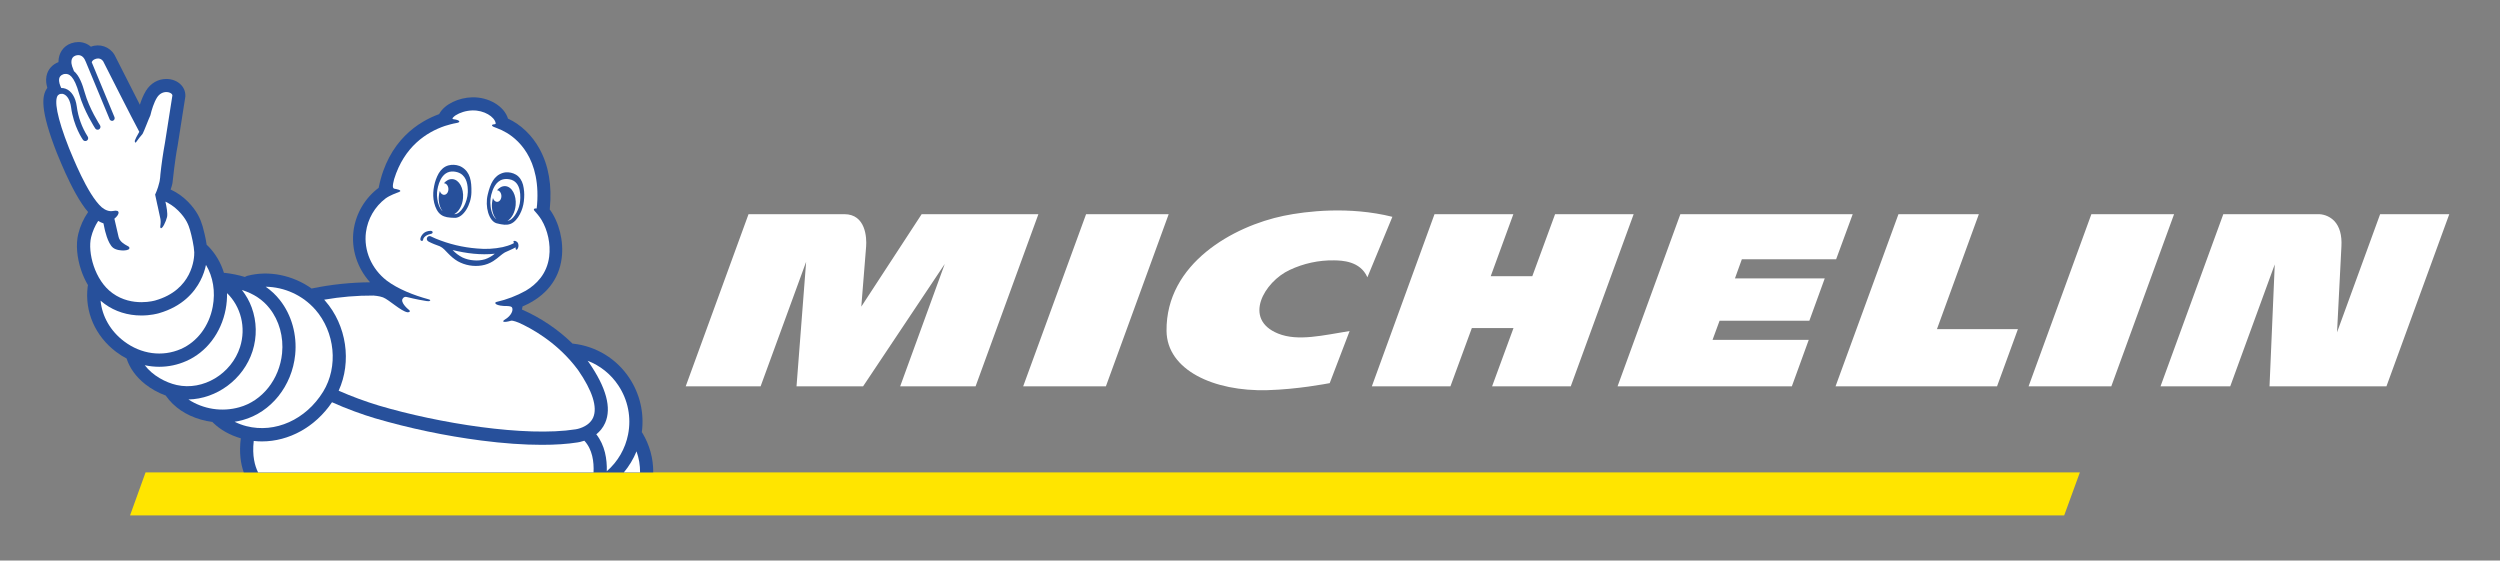
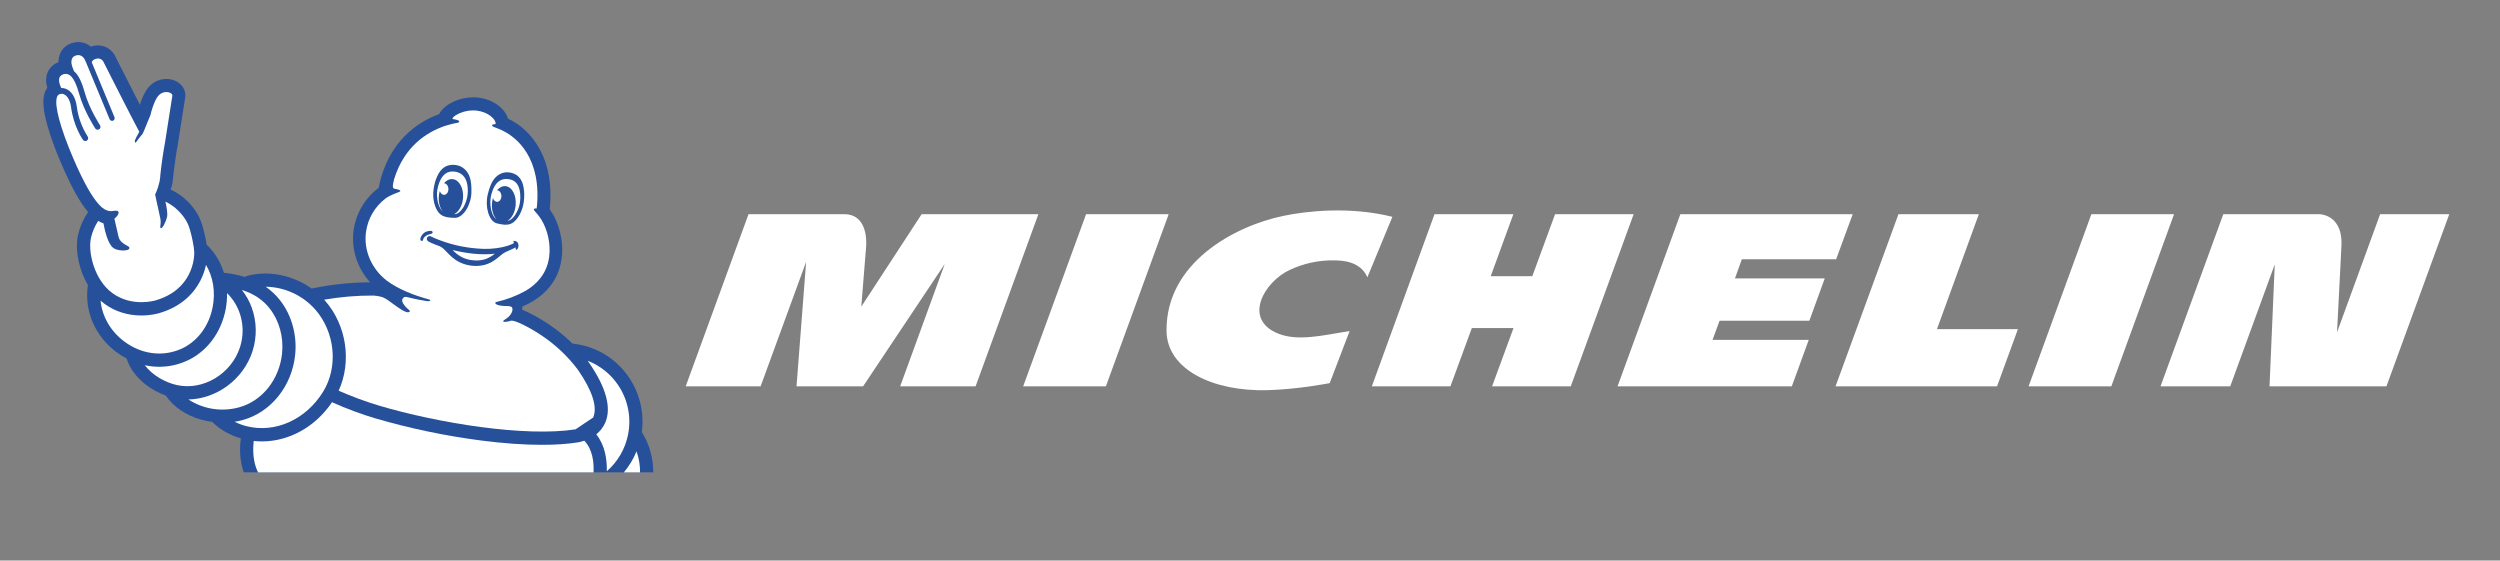
<svg xmlns="http://www.w3.org/2000/svg" width="223" height="50" viewBox="0 0 223 50" fill="none">
  <rect x="0" y="0" width="223" height="50" fill="#808080" stroke="none" />
-   <path d="M185.526 42.135H12.985L11.599 45.975H184.126L185.526 42.135Z" fill="#FFE500" />
  <path d="M114.51 19.249C110.043 20.171 103.992 23.482 104.055 29.519C104.093 33.004 108.264 34.936 113.05 34.803C115.733 34.729 118.289 34.233 118.61 34.176L120.387 29.528C118.037 29.903 115.78 30.472 114.01 29.756C110.819 28.469 112.782 25.124 115.037 24.081C116.278 23.494 117.636 23.2 119.008 23.224C119.68 23.238 121.329 23.265 121.971 24.735L124.2 19.34C120.367 18.382 116.51 18.836 114.51 19.249ZM138.714 19.104L136.682 24.635H132.973L134.992 19.104H127.958L122.368 34.461H129.378L131.289 29.261H135.005L133.094 34.461H140.112L145.723 19.104H138.714ZM96.879 19.104L91.268 34.458H98.647L104.247 19.104H96.879ZM82.212 19.104L76.828 27.351C76.828 27.351 77.172 23.036 77.258 21.997C77.321 21.207 77.226 19.104 75.314 19.104H66.769L61.166 34.458H67.847L71.907 23.354L71.05 34.458H76.989L84.272 23.546L80.296 34.458H87.023L92.625 19.104H82.215H82.212ZM212.308 19.104L208.464 29.642C208.518 28.581 208.723 24.387 208.855 21.975C208.91 20.979 208.694 20.222 208.226 19.718C207.873 19.352 207.394 19.133 206.886 19.104H198.319L192.718 34.461H198.937L202.908 23.586L202.441 34.461H212.871L218.476 19.104H212.308ZM186.551 19.104L180.95 34.458H188.328L193.929 19.104H186.551ZM155.372 23.129H163.782L165.261 19.107H149.887L144.286 34.461H159.832L161.34 30.317H152.758L153.385 28.61H161.394L162.768 24.831H154.758L155.372 23.129ZM176.514 19.104H169.343L163.73 34.461H178.136L179.998 29.36H172.775L176.514 19.104Z" fill="white" />
  <path d="M5.078 13.664L5.094 13.701L5.208 13.972C5.481 14.635 6.051 16.008 6.738 17.24C7.125 17.935 7.494 18.489 7.86 18.914C7.447 19.511 7.147 20.179 6.976 20.885C6.76 21.79 6.854 22.965 7.24 24.107C7.4 24.581 7.606 25.026 7.846 25.433L7.84 25.438L7.846 25.449C7.835 25.485 7.827 25.522 7.822 25.56C7.54 27.796 8.489 29.976 10.36 31.389C10.66 31.614 10.971 31.812 11.293 31.98C11.565 32.831 12.131 33.615 12.939 34.258C13.485 34.692 14.124 35.044 14.783 35.283C14.789 35.289 14.79 35.297 14.797 35.303C15.499 36.312 16.581 37.044 17.922 37.428C18.256 37.522 18.603 37.593 18.949 37.639C18.964 37.66 18.982 37.68 19 37.699C19.651 38.333 20.506 38.817 21.479 39.099C21.317 40.393 21.474 41.39 21.742 42.13H58.268C58.278 40.897 57.945 39.685 57.306 38.63C57.289 38.603 57.268 38.575 57.249 38.551C57.479 36.86 57.084 35.142 56.138 33.721C55.582 32.876 54.847 32.163 53.985 31.634C53.124 31.105 52.156 30.771 51.151 30.657C51.128 30.654 51.101 30.654 51.076 30.654C49.765 29.374 48.233 28.343 46.554 27.61L46.617 27.324C46.642 27.318 46.667 27.31 46.692 27.3C48.674 26.432 49.853 24.958 50.101 23.039C50.299 21.522 49.882 19.843 49.032 18.671C49.038 18.65 49.042 18.629 49.044 18.608C49.247 16.557 48.942 14.768 48.133 13.292C47.476 12.086 46.479 11.125 45.328 10.586L45.311 10.581C44.989 9.482 43.594 8.64 42.107 8.681C40.935 8.714 39.653 9.267 39.172 10.179C37.385 10.828 34.614 12.507 33.776 16.754C33.168 17.21 32.656 17.783 32.272 18.439C31.887 19.095 31.636 19.821 31.535 20.575C31.32 22.25 31.878 23.924 33.011 25.18C31.282 25.194 29.558 25.375 27.864 25.722C27.843 25.729 27.821 25.735 27.799 25.739C26.132 24.551 23.979 24.097 22.057 24.605C21.982 24.627 21.912 24.66 21.849 24.706C21.275 24.534 20.687 24.413 20.092 24.344C20.053 24.34 20.015 24.339 19.976 24.342C19.704 23.439 19.217 22.616 18.556 21.944C18.522 21.911 18.445 21.849 18.445 21.847L18.439 21.853C18.342 21.186 18.153 20.464 18.078 20.2C17.885 19.547 17.592 18.825 16.739 17.967C16.3 17.525 15.785 17.166 15.22 16.905C15.3 16.688 15.346 16.501 15.371 16.392C15.381 16.349 15.388 16.305 15.393 16.261C15.396 16.24 15.606 14.189 15.85 12.969L15.857 12.924C16.52 8.747 16.525 8.687 16.528 8.642L16.531 8.617C16.544 8.43 16.52 8.242 16.457 8.065C16.395 7.888 16.297 7.726 16.169 7.589C15.85 7.242 15.365 7.043 14.838 7.043C14.097 7.043 13.438 7.426 13.025 8.087C12.781 8.479 12.6 8.949 12.475 9.342C11.725 7.877 10.979 6.41 10.238 4.94C10.226 4.918 10.213 4.897 10.203 4.875C9.993 4.529 9.668 4.269 9.285 4.139C8.902 4.01 8.485 4.019 8.108 4.167C7.798 3.897 7.4 3.749 6.989 3.751C6.783 3.751 6.572 3.787 6.364 3.857C5.635 4.104 5.211 4.761 5.214 5.543C4.643 5.76 4.254 6.215 4.144 6.799C4.069 7.201 4.151 7.549 4.189 7.714C4.194 7.737 4.203 7.776 4.221 7.836C4.202 7.861 4.185 7.887 4.169 7.914C3.753 8.557 3.543 9.747 5.078 13.664Z" fill="#27509B" />
-   <path d="M57.094 42.135H55.65C56.118 41.574 56.5 40.94 56.778 40.26C56.994 40.871 57.1 41.503 57.094 42.135ZM33.311 26.364C33.319 26.364 33.846 26.401 34.165 26.526C34.7 26.732 35.771 27.767 36.35 27.856C36.453 27.867 36.716 27.801 36.428 27.599C36.347 27.542 35.678 26.939 35.928 26.629L35.936 26.615C35.97 26.563 36.02 26.522 36.079 26.499C36.137 26.477 36.202 26.473 36.262 26.489C37.101 26.697 37.798 26.82 38.04 26.854C38.187 26.876 38.293 26.879 38.355 26.826C38.415 26.776 38.372 26.738 38.209 26.692C36.914 26.342 35.49 25.781 34.49 25.024C33.148 23.983 32.432 22.347 32.643 20.718C32.721 20.126 32.914 19.555 33.213 19.039C33.512 18.522 33.91 18.07 34.385 17.707C34.771 17.422 35.385 17.207 35.559 17.142C36.03 16.971 35.26 16.846 35.203 16.839C35.005 16.806 34.994 16.6 35.157 15.978C36.053 13.078 38.036 11.797 39.68 11.235C39.969 11.145 40.41 11.021 40.709 10.974C41.164 10.904 40.993 10.697 40.473 10.638C40.473 10.638 40.298 10.626 40.386 10.513C40.401 10.496 40.498 10.379 40.644 10.285C41.015 10.049 41.55 9.868 42.135 9.85C43.19 9.822 44.102 10.418 44.211 10.968C44.211 10.968 44.248 11.079 44.121 11.082C43.918 11.09 43.754 11.175 44.035 11.317C44.1 11.349 44.382 11.435 44.778 11.62L44.834 11.653C45.632 12.028 48.114 13.55 47.932 17.85C47.928 17.981 47.918 18.108 47.908 18.239C47.9 18.358 47.885 18.478 47.871 18.595C47.639 18.567 47.536 18.668 47.704 18.836C47.825 18.958 48.125 19.32 48.298 19.604C48.857 20.535 49.132 21.767 48.987 22.899C48.79 24.435 47.846 25.371 46.904 25.929C46.083 26.387 45.202 26.725 44.286 26.933C44.037 26.99 44.154 27.317 45.308 27.3C45.405 27.311 45.616 27.321 45.676 27.436C45.811 27.686 45.579 28.176 45.079 28.475C44.646 28.733 44.991 28.788 45.593 28.606C45.768 28.575 46.227 28.763 46.289 28.79C47.265 29.226 49.722 30.504 51.569 33.015C52.847 34.865 53.309 36.328 52.912 37.24C52.523 38.128 51.369 38.293 51.361 38.293L51.341 38.296C46.876 38.996 39.133 37.761 33.791 36.176C32.572 35.807 31.375 35.364 30.208 34.851C31.386 32.276 30.926 29.021 28.994 26.82L28.915 26.732C30.366 26.48 31.838 26.356 33.311 26.364Z" fill="white" />
+   <path d="M57.094 42.135H55.65C56.118 41.574 56.5 40.94 56.778 40.26C56.994 40.871 57.1 41.503 57.094 42.135ZM33.311 26.364C33.319 26.364 33.846 26.401 34.165 26.526C34.7 26.732 35.771 27.767 36.35 27.856C36.453 27.867 36.716 27.801 36.428 27.599C36.347 27.542 35.678 26.939 35.928 26.629L35.936 26.615C35.97 26.563 36.02 26.522 36.079 26.499C36.137 26.477 36.202 26.473 36.262 26.489C37.101 26.697 37.798 26.82 38.04 26.854C38.187 26.876 38.293 26.879 38.355 26.826C38.415 26.776 38.372 26.738 38.209 26.692C36.914 26.342 35.49 25.781 34.49 25.024C33.148 23.983 32.432 22.347 32.643 20.718C32.721 20.126 32.914 19.555 33.213 19.039C33.512 18.522 33.91 18.07 34.385 17.707C34.771 17.422 35.385 17.207 35.559 17.142C36.03 16.971 35.26 16.846 35.203 16.839C35.005 16.806 34.994 16.6 35.157 15.978C36.053 13.078 38.036 11.797 39.68 11.235C39.969 11.145 40.41 11.021 40.709 10.974C41.164 10.904 40.993 10.697 40.473 10.638C40.473 10.638 40.298 10.626 40.386 10.513C40.401 10.496 40.498 10.379 40.644 10.285C41.015 10.049 41.55 9.868 42.135 9.85C43.19 9.822 44.102 10.418 44.211 10.968C44.211 10.968 44.248 11.079 44.121 11.082C43.918 11.09 43.754 11.175 44.035 11.317C44.1 11.349 44.382 11.435 44.778 11.62L44.834 11.653C45.632 12.028 48.114 13.55 47.932 17.85C47.928 17.981 47.918 18.108 47.908 18.239C47.9 18.358 47.885 18.478 47.871 18.595C47.639 18.567 47.536 18.668 47.704 18.836C47.825 18.958 48.125 19.32 48.298 19.604C48.857 20.535 49.132 21.767 48.987 22.899C48.79 24.435 47.846 25.371 46.904 25.929C46.083 26.387 45.202 26.725 44.286 26.933C44.037 26.99 44.154 27.317 45.308 27.3C45.405 27.311 45.616 27.321 45.676 27.436C45.811 27.686 45.579 28.176 45.079 28.475C44.646 28.733 44.991 28.788 45.593 28.606C45.768 28.575 46.227 28.763 46.289 28.79C47.265 29.226 49.722 30.504 51.569 33.015C52.847 34.865 53.309 36.328 52.912 37.24L51.341 38.296C46.876 38.996 39.133 37.761 33.791 36.176C32.572 35.807 31.375 35.364 30.208 34.851C31.386 32.276 30.926 29.021 28.994 26.82L28.915 26.732C30.366 26.48 31.838 26.356 33.311 26.364Z" fill="white" />
  <path d="M55.158 34.383C56.015 35.675 56.325 37.226 56.026 38.751C55.777 40.027 55.108 41.183 54.126 42.035C54.156 40.968 53.967 39.726 53.189 38.74C53.496 38.495 53.783 38.165 53.978 37.726C54.569 36.393 54.081 34.575 52.524 32.325C52.521 32.319 52.518 32.315 52.513 32.311L52.413 32.179C53.535 32.609 54.496 33.38 55.158 34.383ZM28.111 27.597C29.892 29.625 30.194 32.711 28.824 34.939C27.288 37.435 24.536 38.669 21.974 38.011C21.612 37.918 21.262 37.788 20.928 37.622C21.171 37.585 21.411 37.536 21.646 37.469C24.168 36.782 26.05 34.433 26.331 31.633C26.507 29.864 26.011 28.092 24.969 26.771C24.608 26.311 24.18 25.909 23.699 25.576C24.534 25.59 25.357 25.776 26.116 26.124C26.876 26.472 27.555 26.974 28.11 27.599L28.111 27.597Z" fill="white" />
  <path d="M24.05 27.511C24.904 28.594 25.31 30.051 25.161 31.517C24.928 33.835 23.393 35.769 21.336 36.331C20.575 36.542 19.777 36.59 18.996 36.47C18.215 36.349 17.468 36.064 16.806 35.633C19.311 35.585 21.72 33.847 22.528 31.315C22.933 30.048 22.907 28.681 22.453 27.431C22.246 26.865 21.95 26.336 21.576 25.864C22.642 26.203 23.446 26.74 24.05 27.511Z" fill="white" />
  <path d="M20.131 27.582C20.222 27.099 20.26 26.618 20.252 26.146C21.482 27.34 21.968 29.21 21.414 30.951C20.65 33.351 18.117 34.874 15.764 34.344C14.772 34.122 13.615 33.503 12.913 32.578C13.336 32.669 13.77 32.717 14.201 32.717C15.03 32.717 15.85 32.544 16.607 32.208C18.417 31.421 19.732 29.69 20.131 27.582Z" fill="white" />
  <path d="M18.372 23.633C18.375 23.636 18.378 23.639 18.378 23.636C19.006 24.689 19.229 26.017 18.975 27.363C18.652 29.085 17.592 30.494 16.14 31.129C14.486 31.853 12.588 31.599 11.063 30.444C9.852 29.528 9.111 28.228 8.971 26.825L8.968 26.817C9.09 26.922 9.214 27.022 9.342 27.115C10.263 27.786 11.396 28.142 12.613 28.142C13.439 28.142 14.047 27.975 14.164 27.943C16.31 27.329 17.361 26.029 17.867 25.047C18.132 24.54 18.284 24.051 18.372 23.633Z" fill="white" />
  <path d="M5.165 8.5L5.211 8.467C5.252 8.429 5.301 8.401 5.354 8.385L5.406 8.376C5.458 8.374 5.51 8.371 5.563 8.368C5.597 8.374 5.635 8.382 5.671 8.396C6.008 8.521 6.257 8.954 6.338 9.554C6.565 11.283 7.368 12.429 7.403 12.478C7.422 12.505 7.447 12.528 7.476 12.546C7.505 12.563 7.536 12.575 7.569 12.58C7.603 12.585 7.636 12.584 7.669 12.576C7.702 12.569 7.733 12.554 7.76 12.535C7.815 12.495 7.852 12.435 7.863 12.368C7.874 12.301 7.858 12.232 7.819 12.176C7.302 11.362 6.97 10.443 6.847 9.486C6.738 8.681 6.375 8.106 5.849 7.912C5.725 7.867 5.594 7.846 5.463 7.85C5.402 7.721 5.351 7.588 5.31 7.451C5.26 7.229 5.163 6.794 5.646 6.626C5.676 6.615 5.707 6.606 5.738 6.599C5.754 6.601 5.771 6.599 5.786 6.599C6.138 6.557 6.6 6.715 7.063 8.379C7.486 9.904 8.454 11.393 8.494 11.457C8.512 11.486 8.536 11.51 8.564 11.529C8.592 11.549 8.623 11.562 8.656 11.569C8.689 11.576 8.723 11.576 8.756 11.569C8.789 11.563 8.821 11.55 8.849 11.53C8.905 11.492 8.944 11.434 8.957 11.368C8.971 11.301 8.959 11.232 8.922 11.175C8.911 11.161 7.957 9.689 7.554 8.242C7.354 7.525 7.076 6.746 6.597 6.347C6.529 6.171 6.454 5.975 6.432 5.91C6.351 5.662 6.268 5.121 6.731 4.962C6.813 4.933 6.899 4.918 6.986 4.917C7.354 4.917 7.543 5.236 7.636 5.476L7.682 5.582L9.776 10.629C9.79 10.667 9.811 10.699 9.842 10.721C9.874 10.749 9.913 10.769 9.956 10.777C9.998 10.784 10.042 10.78 10.082 10.765C10.14 10.741 10.186 10.695 10.211 10.637C10.235 10.579 10.236 10.514 10.214 10.456L8.181 5.549C8.224 5.441 8.305 5.354 8.41 5.304C8.513 5.248 8.628 5.217 8.746 5.215C9.056 5.215 9.207 5.474 9.207 5.474C9.207 5.474 11.914 10.832 12.426 11.758C12.218 12.108 12.051 12.45 12.029 12.535C11.992 12.669 12.086 12.794 12.151 12.664C12.303 12.439 12.522 12.171 12.706 11.956L12.711 11.949C12.719 11.94 12.726 11.929 12.729 11.918C12.857 11.69 13.254 10.621 13.414 10.287C13.525 9.799 13.733 9.139 14 8.711C14.231 8.339 14.557 8.211 14.836 8.211C15.142 8.211 15.387 8.368 15.376 8.526C15.368 8.596 14.714 12.74 14.714 12.74C14.543 13.676 14.407 14.617 14.306 15.562C14.3 15.739 14.278 15.915 14.25 16.083C14.248 16.102 14.246 16.12 14.243 16.139C14.243 16.139 14.236 16.176 14.22 16.242C14.081 16.863 13.838 17.357 13.838 17.357L14.051 18.343L14.054 18.342C14.137 18.757 14.233 19.203 14.268 19.337C14.425 19.899 14.225 20.225 14.324 20.336C14.465 20.493 14.811 19.747 14.9 19.358C14.971 19.05 14.854 18.422 14.754 17.986C15.051 18.125 15.493 18.379 15.908 18.797C16.619 19.514 16.817 20.069 16.953 20.529C17.087 20.988 17.311 21.974 17.328 22.504C17.345 23.036 17.164 25.858 13.851 26.8C13.851 26.8 13.346 26.954 12.622 26.954C11.883 26.954 10.918 26.794 10.035 26.151C8.432 25.004 7.807 22.49 8.126 21.164C8.254 20.645 8.467 20.152 8.758 19.704C8.915 19.799 9.069 19.871 9.229 19.924L9.324 20.379C9.335 20.435 9.594 21.71 10.083 22.097C10.37 22.325 10.843 22.342 10.981 22.342C11.126 22.342 11.472 22.325 11.536 22.174C11.546 22.149 11.562 22.083 11.497 22.018C11.472 21.99 11.429 21.969 11.343 21.921C11.107 21.793 10.667 21.554 10.575 21.121C10.524 20.876 10.321 20.015 10.203 19.508C10.694 19.115 10.745 18.678 10.103 18.817C9.714 18.897 9.353 18.717 9.078 18.493C7.786 17.354 6.431 13.85 6.164 13.232C5.053 10.426 4.825 8.919 5.167 8.499L5.165 8.5ZM22.633 39.333C22.876 39.36 23.119 39.374 23.364 39.374C25.772 39.374 28.124 38.092 29.615 35.88C30.886 36.458 32.4 36.999 33.454 37.311C36.554 38.216 39.719 38.879 42.921 39.294C44.914 39.553 46.74 39.679 48.337 39.679C49.528 39.679 50.593 39.61 51.51 39.465C51.572 39.457 51.81 39.419 52.124 39.312C52.846 40.082 52.989 41.194 52.944 42.139H23.022C22.733 41.562 22.482 40.66 22.633 39.333Z" fill="white" />
  <path d="M39.123 18.954C39.253 19.112 39.423 19.232 39.615 19.301C39.778 19.364 39.953 19.394 40.137 19.408C40.137 19.408 40.429 19.438 40.607 19.432C41.34 19.403 42.029 18.268 42.051 17.158C42.072 16.146 41.94 15.369 41.215 14.917C41.14 14.87 41.06 14.831 40.978 14.8C40.663 14.685 40.32 14.669 39.996 14.754C39.618 14.857 39.329 15.129 39.132 15.465C38.936 15.814 38.799 16.193 38.726 16.586C38.643 16.985 38.618 17.383 38.671 17.788C38.729 18.192 38.864 18.635 39.123 18.954ZM38.982 17.167C39.026 16.686 39.301 15.183 40.493 15.303C41.401 15.394 41.646 16.069 41.71 16.658L41.715 16.738C41.772 17.321 41.664 17.724 41.521 18.099C41.461 18.249 41.394 18.39 41.312 18.521C41.09 18.874 40.821 19.09 40.59 19.099H40.523C40.926 18.885 41.243 18.342 41.301 17.679C41.38 16.792 40.961 16.029 40.367 15.978C40.083 15.953 39.812 16.094 39.596 16.344C39.807 16.344 39.985 16.561 39.998 16.84C40.012 17.126 39.846 17.368 39.626 17.378C39.447 17.386 39.29 17.242 39.232 17.033C39.187 17.183 39.157 17.336 39.144 17.492C39.096 18.035 39.233 18.529 39.483 18.843C39.447 18.812 39.414 18.779 39.383 18.743C39.196 18.518 39.064 18.163 39.007 17.744C38.978 17.553 38.97 17.36 38.982 17.167ZM45.922 21.483C45.797 21.469 45.762 21.579 45.814 21.619C45.83 21.633 45.846 21.65 45.862 21.671C45.816 21.696 45.773 21.726 45.73 21.744C45.449 21.881 45.147 21.972 44.842 22.043C44.088 22.201 43.315 22.242 42.548 22.165C41.284 22.067 40.044 21.77 38.872 21.286C38.767 21.242 38.666 21.193 38.564 21.147C38.512 21.125 38.464 21.093 38.41 21.074V21.071C38.372 21.058 38.332 21.054 38.293 21.059C38.254 21.064 38.216 21.078 38.183 21.101C38.15 21.123 38.123 21.152 38.104 21.187C38.085 21.222 38.074 21.26 38.072 21.3C38.066 21.426 38.147 21.506 38.255 21.562C38.566 21.725 38.904 21.85 39.233 21.969C39.523 22.1 39.736 22.363 39.95 22.583C40.215 22.857 40.498 23.111 40.835 23.306C41.481 23.664 42.229 23.797 42.96 23.682C43.329 23.625 43.682 23.489 43.994 23.292C44.225 23.147 44.432 22.972 44.64 22.8C44.765 22.7 44.892 22.597 45.035 22.515C45.118 22.469 45.689 22.236 45.993 22.062C45.993 22.171 45.986 22.262 46.06 22.276C46.137 22.29 46.208 22.143 46.239 22.018C46.262 21.91 46.251 21.797 46.208 21.696C46.179 21.614 46.046 21.501 45.922 21.483ZM43.255 23.128C42.925 23.225 42.58 23.257 42.237 23.221C41.898 23.196 41.565 23.11 41.255 22.968C40.924 22.8 40.625 22.575 40.372 22.303C41.597 22.604 42.889 22.768 44.136 22.632C43.877 22.851 43.578 23.019 43.257 23.128H43.255ZM38.59 20.692C38.562 20.592 38.433 20.589 38.39 20.589C38.264 20.593 38.139 20.618 38.021 20.664C37.726 20.769 37.482 21.136 37.496 21.361C37.496 21.394 37.51 21.424 37.53 21.446C37.544 21.46 37.561 21.472 37.58 21.479C37.599 21.487 37.619 21.49 37.639 21.489H37.644C37.701 21.486 37.733 21.443 37.739 21.389C37.751 21.298 37.793 21.214 37.858 21.15C37.936 21.071 38.069 20.944 38.45 20.86C38.518 20.846 38.615 20.792 38.59 20.692ZM46.654 16.483C46.554 16.111 46.351 15.776 46.025 15.581C45.744 15.417 45.418 15.345 45.094 15.375C45.01 15.383 44.927 15.401 44.846 15.426C44.054 15.679 43.737 16.39 43.503 17.367C43.246 18.436 43.605 19.699 44.28 19.913C44.447 19.964 44.726 20.01 44.726 20.01C44.903 20.043 45.074 20.06 45.24 20.04C45.439 20.023 45.629 19.951 45.789 19.832C46.114 19.593 46.349 19.201 46.503 18.828C46.657 18.453 46.733 18.064 46.754 17.661C46.782 17.265 46.748 16.867 46.654 16.482V16.483ZM46.365 18.151C46.329 18.34 46.274 18.525 46.2 18.703C46.04 19.087 45.828 19.394 45.597 19.565C45.499 19.637 45.384 19.685 45.264 19.704C45.643 19.476 45.937 18.944 45.997 18.304C46.076 17.415 45.671 16.654 45.086 16.604C44.808 16.581 44.54 16.724 44.329 16.974C44.537 16.971 44.711 17.188 44.725 17.468C44.735 17.753 44.572 17.994 44.357 18.004C44.183 18.015 44.029 17.869 43.972 17.663C43.932 17.807 43.903 17.958 43.886 18.121C43.832 18.712 43.997 19.25 44.283 19.557C44.105 19.449 43.949 19.199 43.849 18.865C43.805 18.716 43.775 18.564 43.76 18.41C43.701 17.952 43.755 17.487 43.919 17.056C43.927 17.03 43.935 17.005 43.943 16.979C44.154 16.431 44.551 15.844 45.422 15.989C46.565 16.168 46.446 17.676 46.365 18.151Z" fill="#27509B" />
</svg>